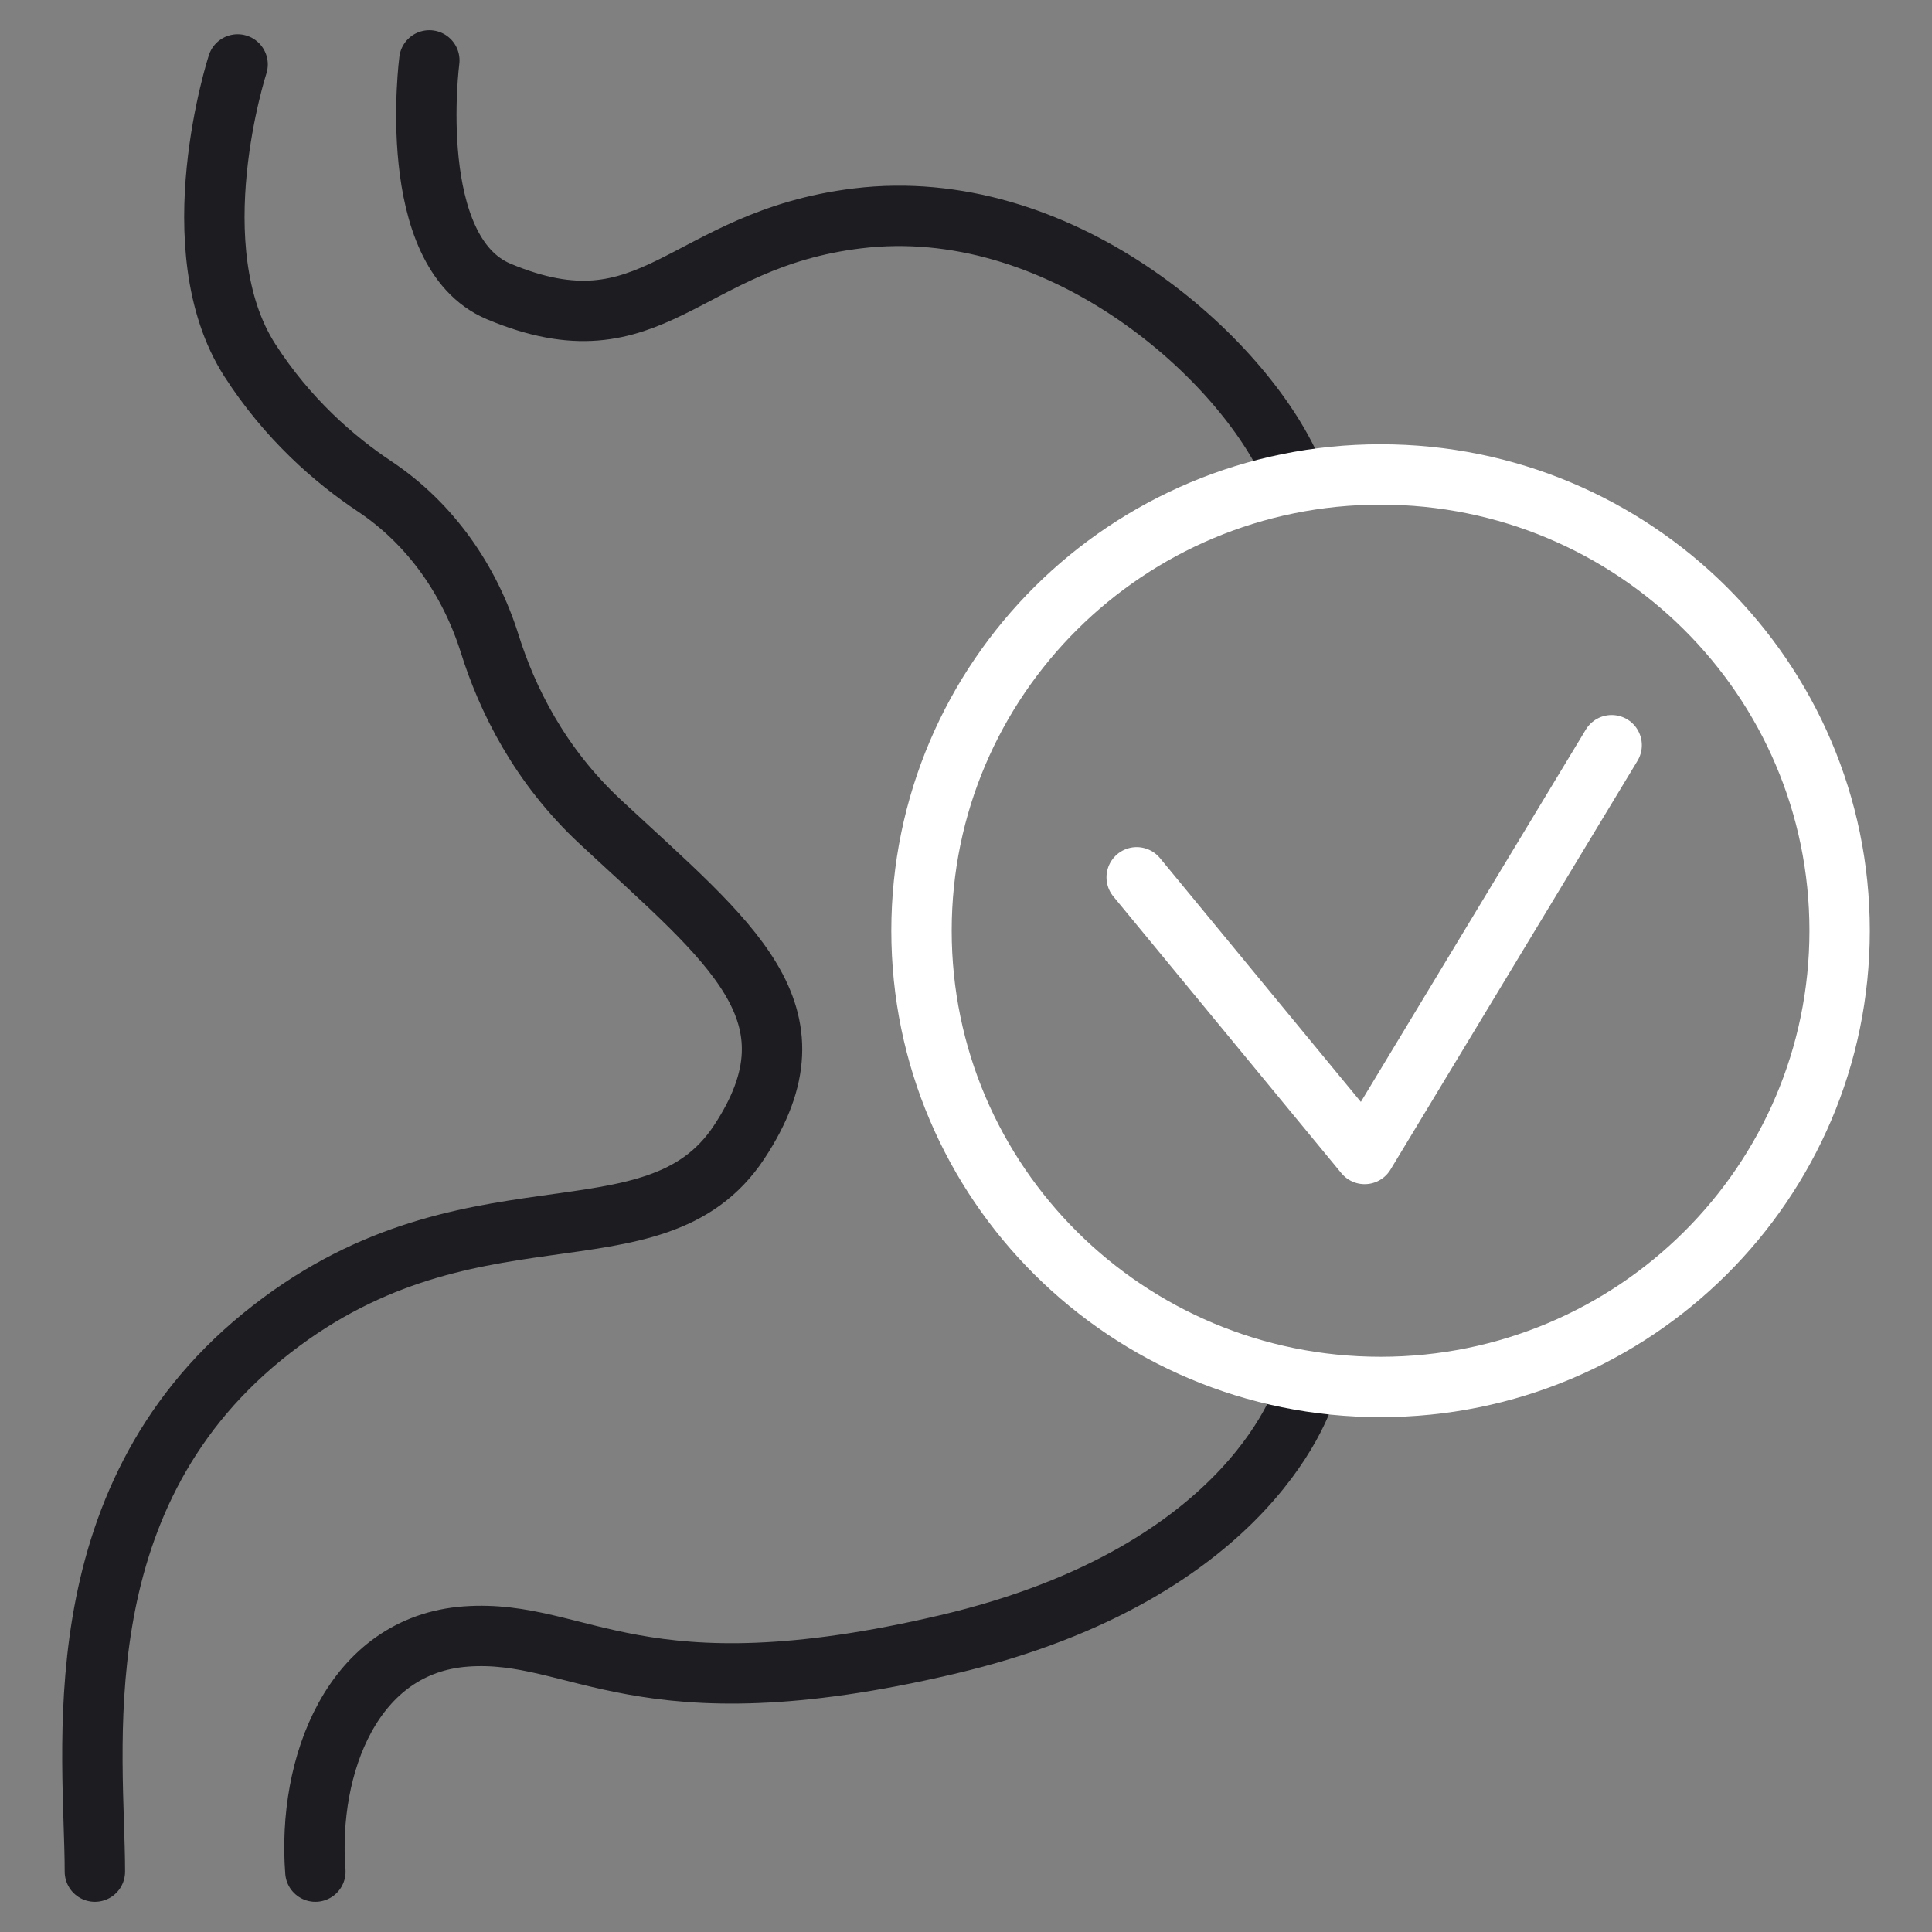
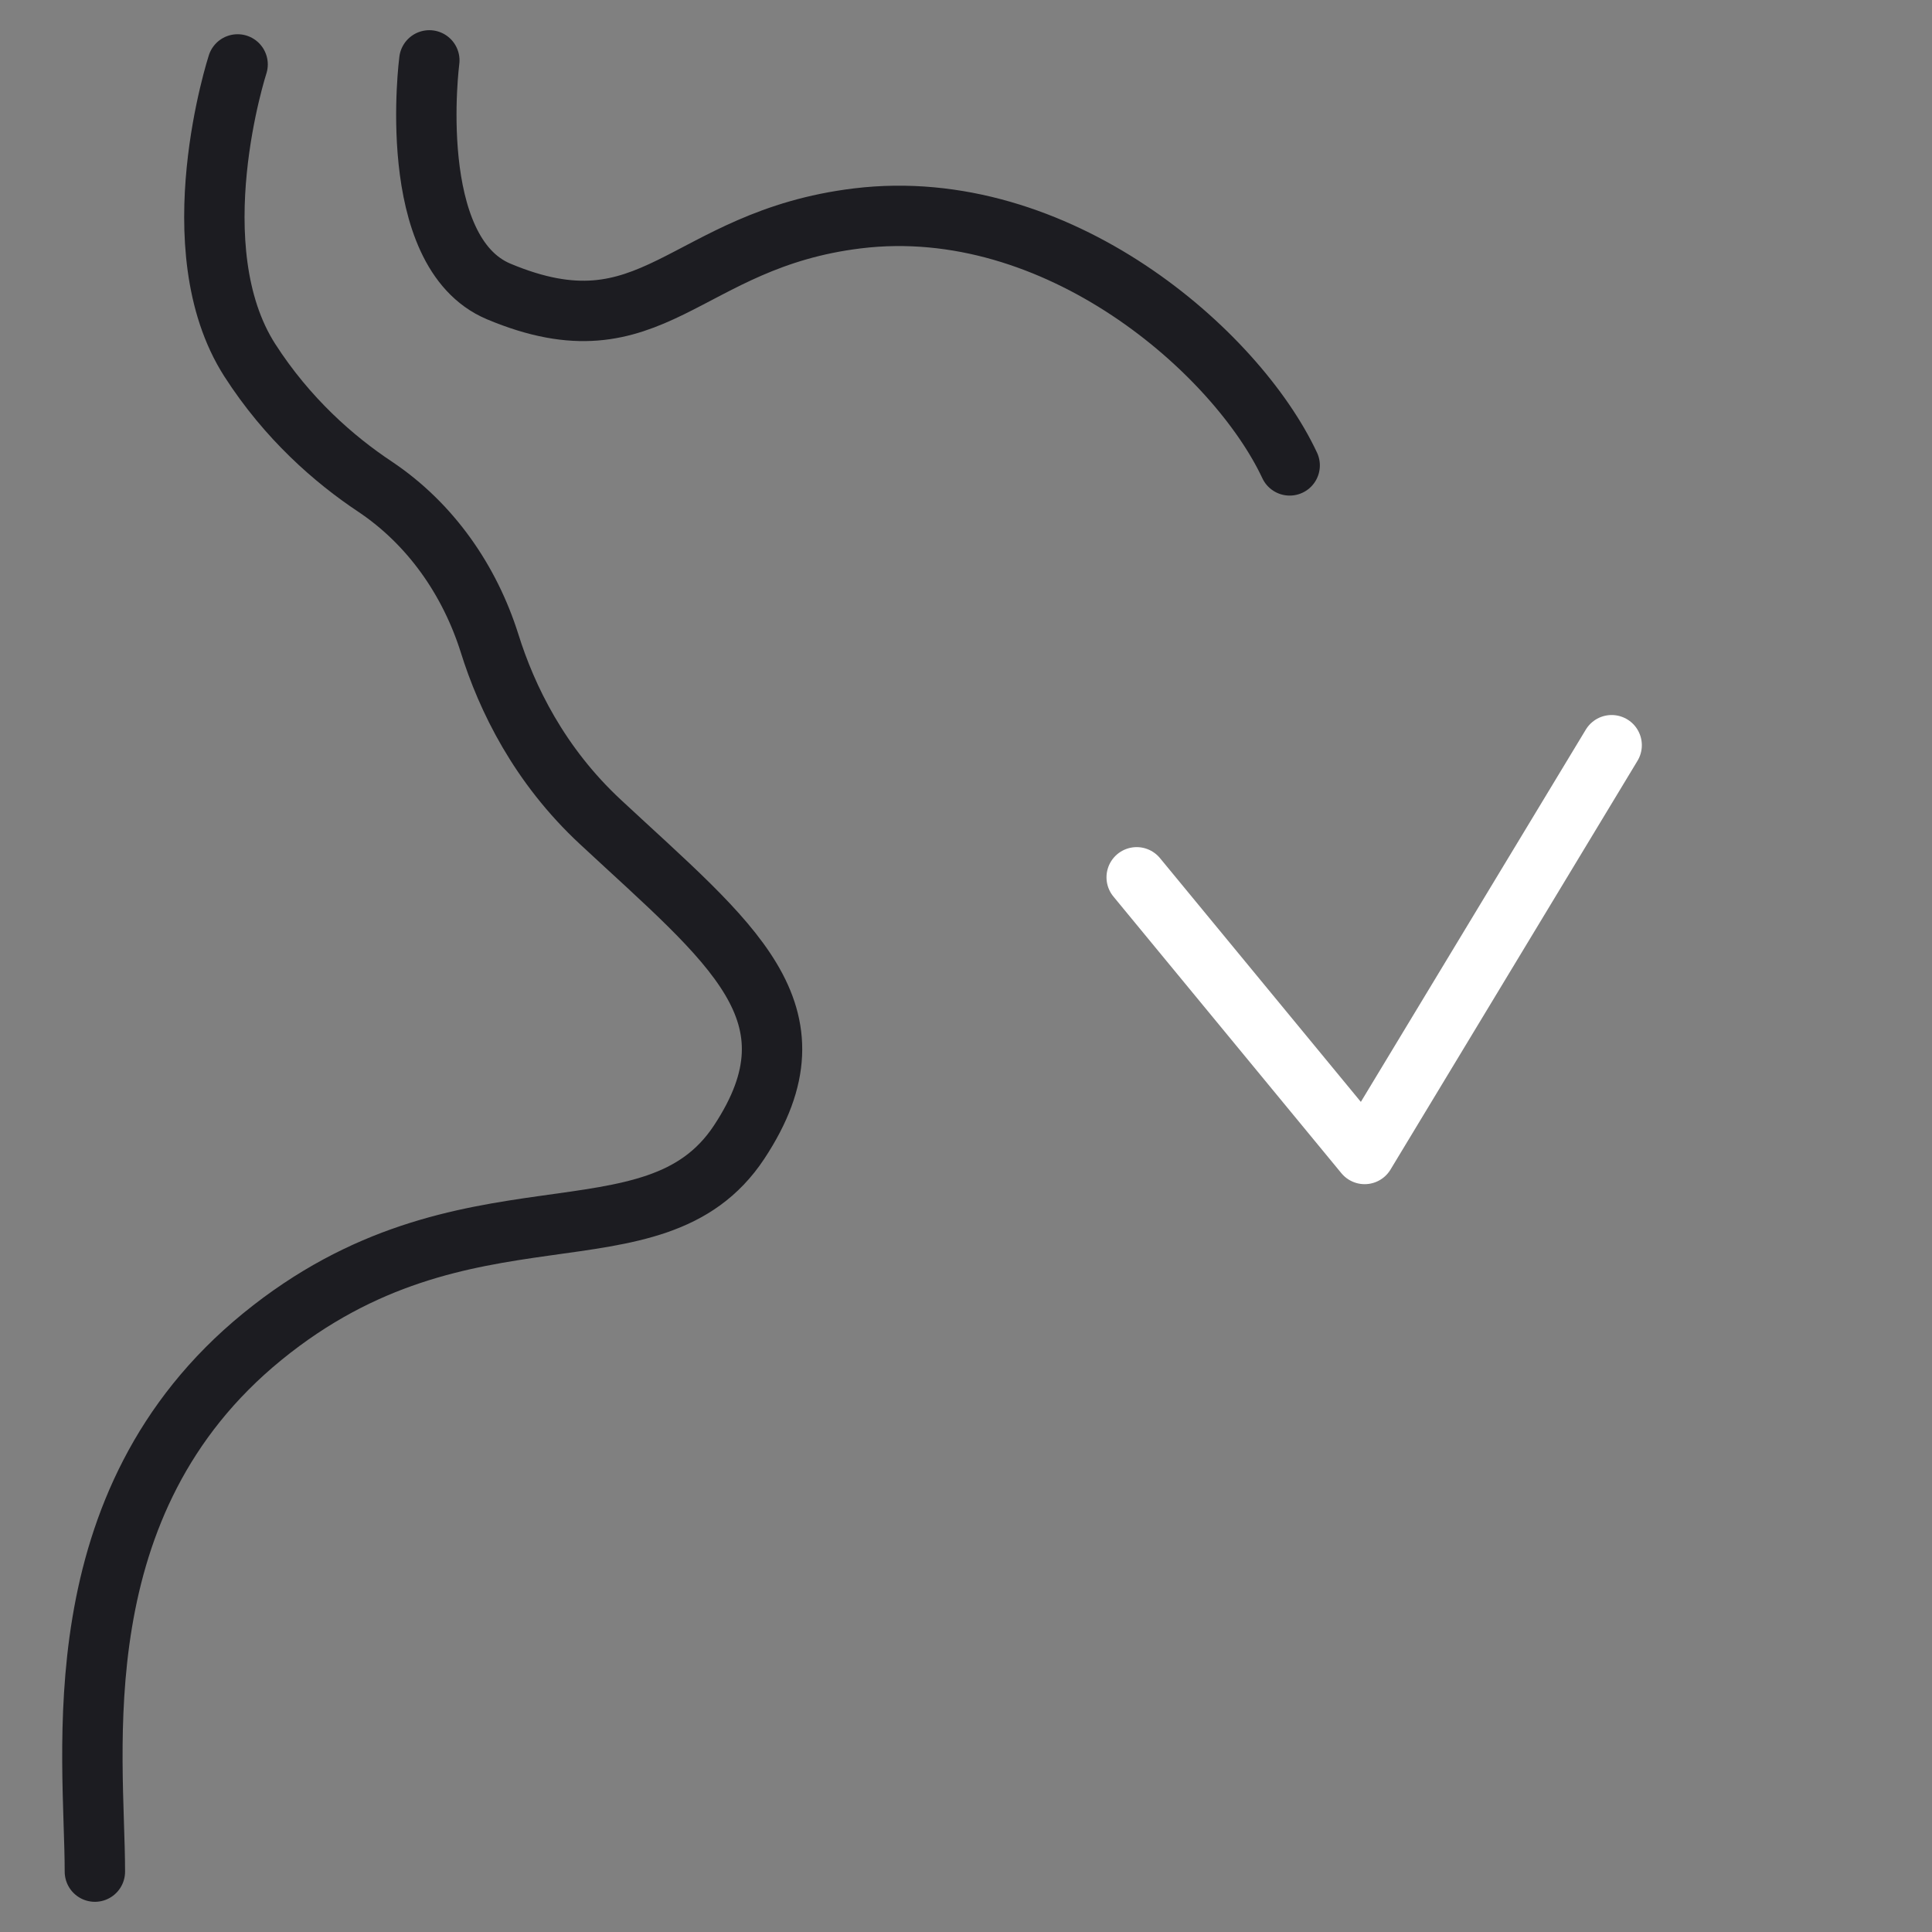
<svg xmlns="http://www.w3.org/2000/svg" width="64" height="64" viewBox="0 0 64 64" fill="none">
  <rect x="0" y="0" width="64" height="64" fill="#808080" stroke="none" />
  <path d="M7.871 2.134C7.871 2.134 5.895 8.217 8.274 11.931C9.516 13.865 11.067 15.22 12.422 16.12C14.264 17.352 15.557 19.214 16.219 21.314C16.788 23.134 17.864 25.348 19.892 27.231C24.216 31.255 27.319 33.541 24.485 37.834C21.65 42.127 15.433 38.776 8.688 44.279C1.943 49.782 3.143 58.11 3.143 62" stroke="#1C1C21" stroke-width="2" stroke-linecap="round" stroke-linejoin="round" />
  <path d="M14.222 2C14.222 2 13.395 8.341 16.519 9.655C21.65 11.807 22.622 7.938 28.405 7.234C35.026 6.428 40.964 11.662 42.722 15.417" stroke="#1C1C21" stroke-width="2" stroke-linecap="round" stroke-linejoin="round" />
-   <path d="M43.26 46.028C43.26 46.028 41.636 52.069 31.374 54.479C21.112 56.89 19.219 53.941 15.443 54.21C11.667 54.479 10.178 58.503 10.447 62" stroke="#1C1C21" stroke-width="2" stroke-linecap="round" stroke-linejoin="round" />
-   <path d="M45.733 45.945C54.131 45.945 60.94 39.178 60.94 30.831C60.94 22.484 54.131 15.717 45.733 15.717C37.334 15.717 30.526 22.484 30.526 30.831C30.526 39.178 37.334 45.945 45.733 45.945Z" stroke="white" stroke-width="2" stroke-linecap="round" stroke-linejoin="round" />
  <path d="M37.654 29.062L45.206 38.227L53.388 24.686" stroke="white" stroke-width="2" stroke-linecap="round" stroke-linejoin="round" />
</svg>